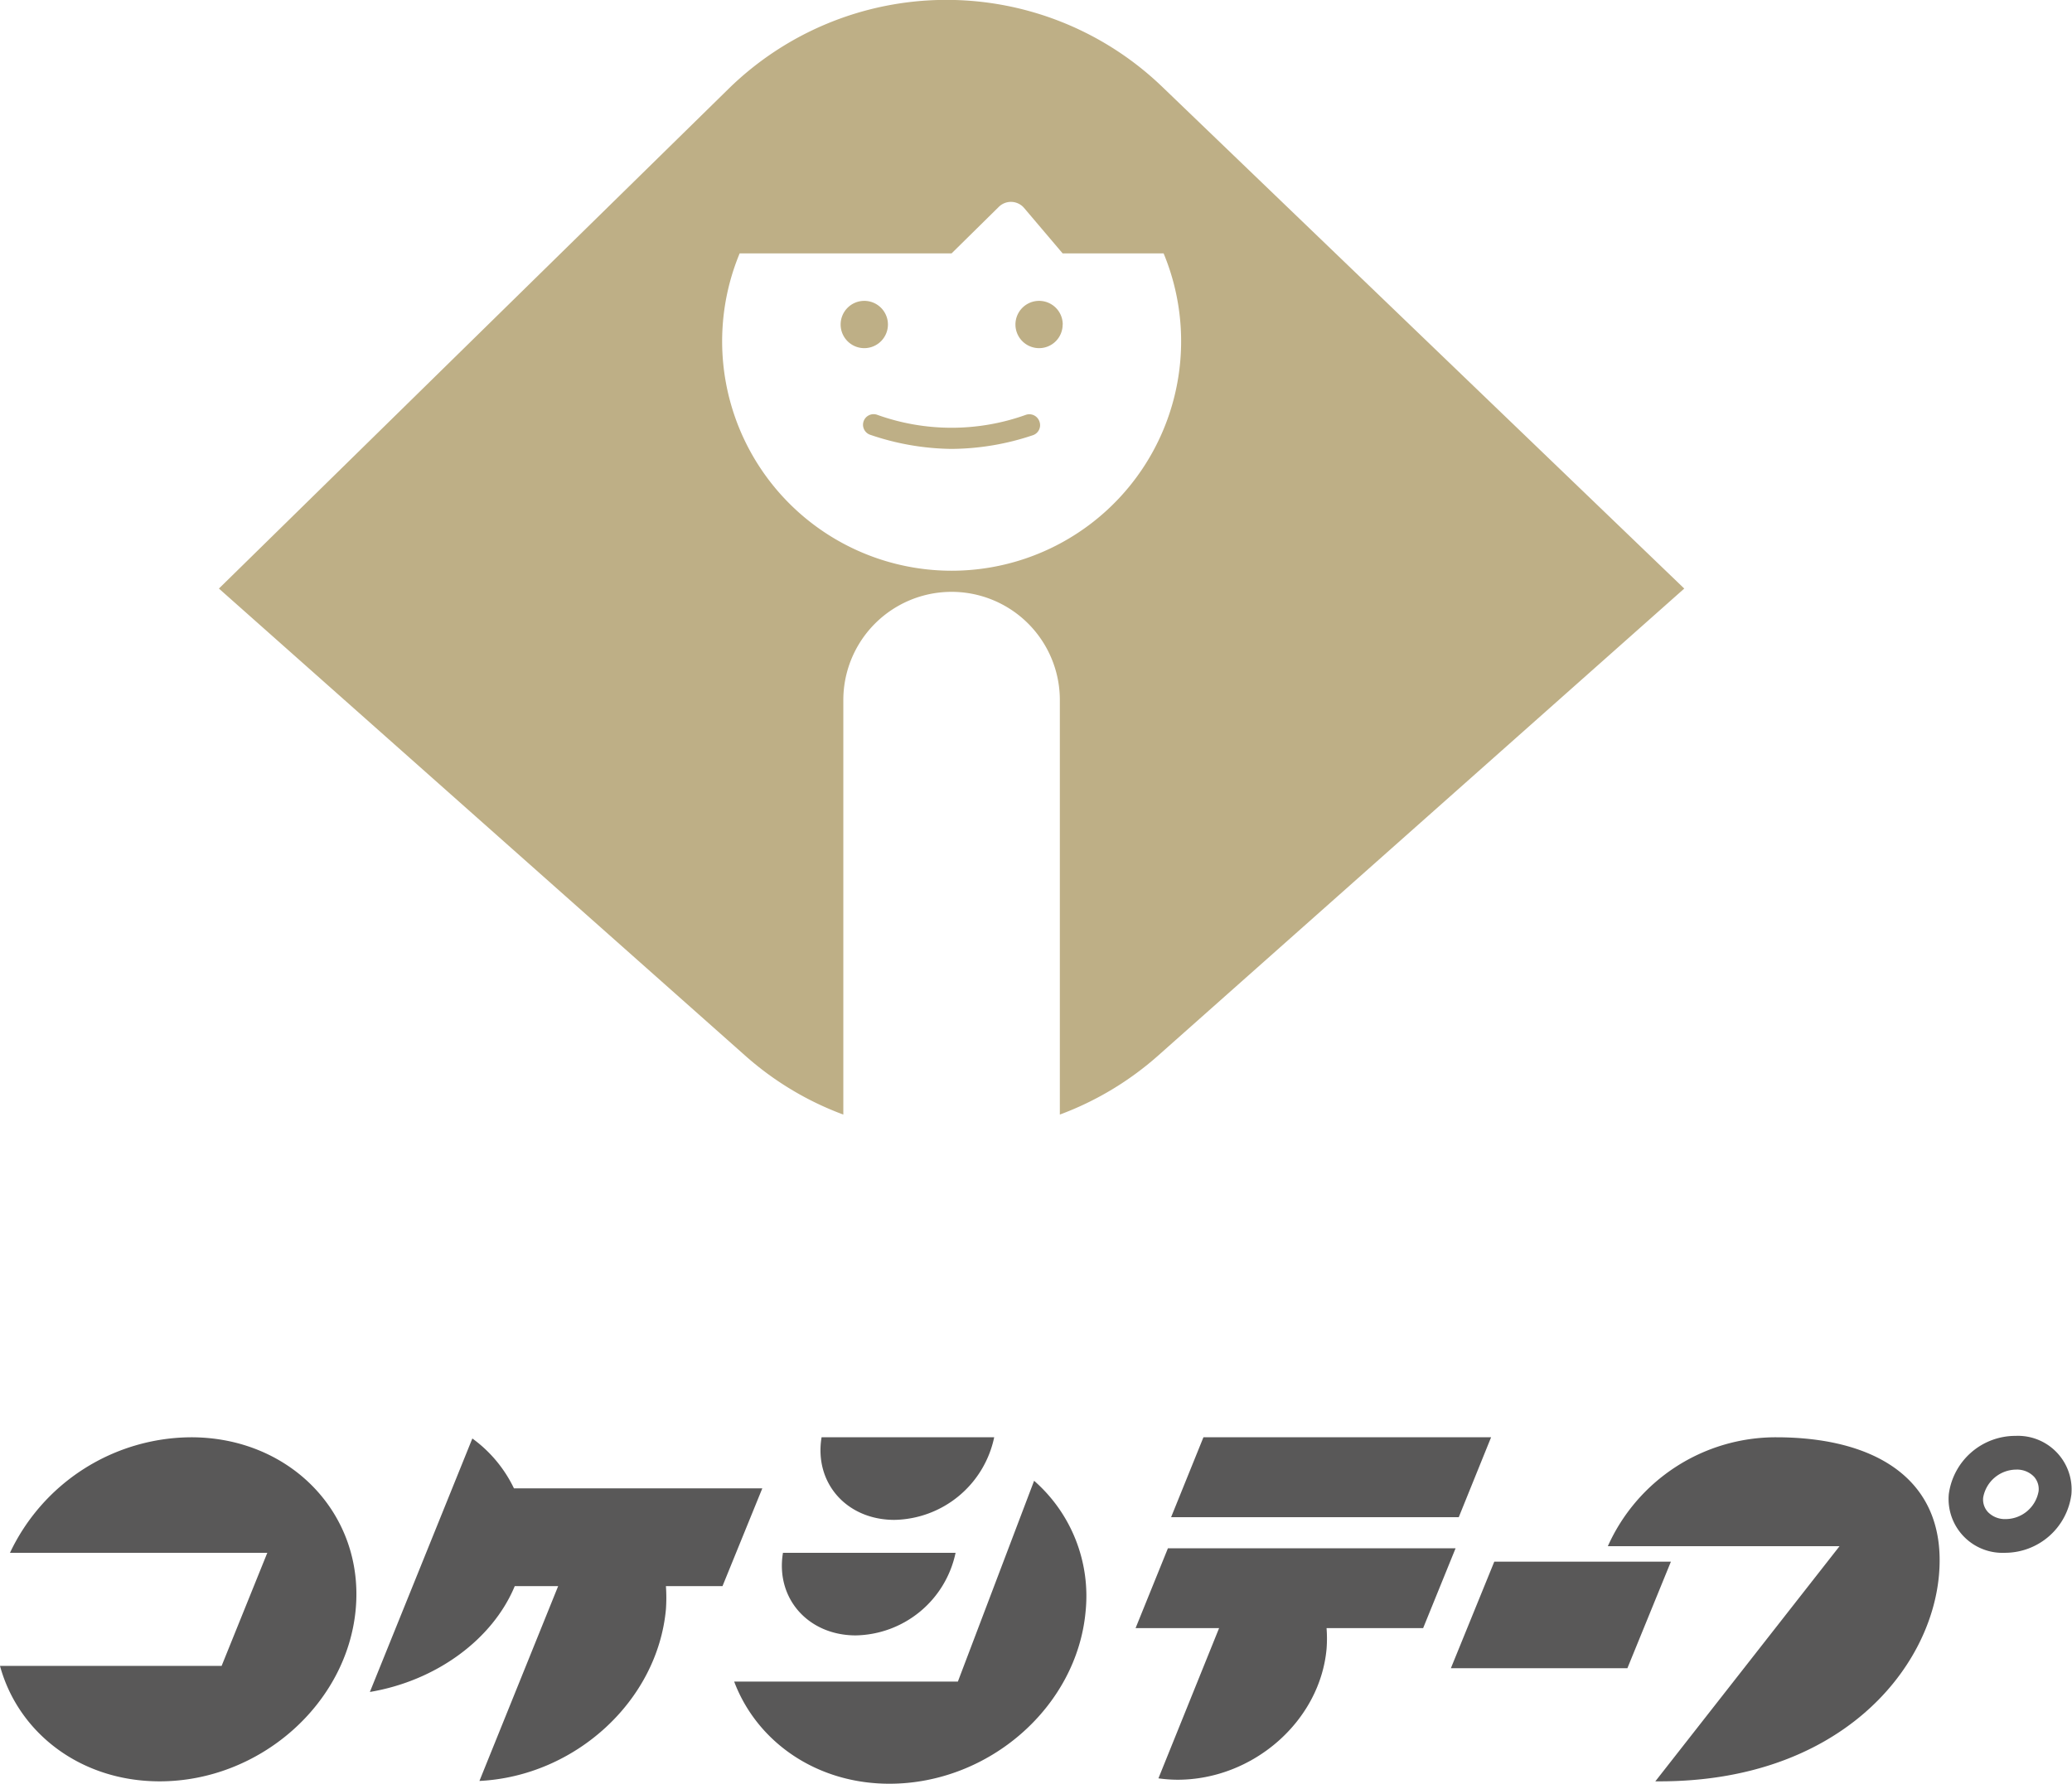
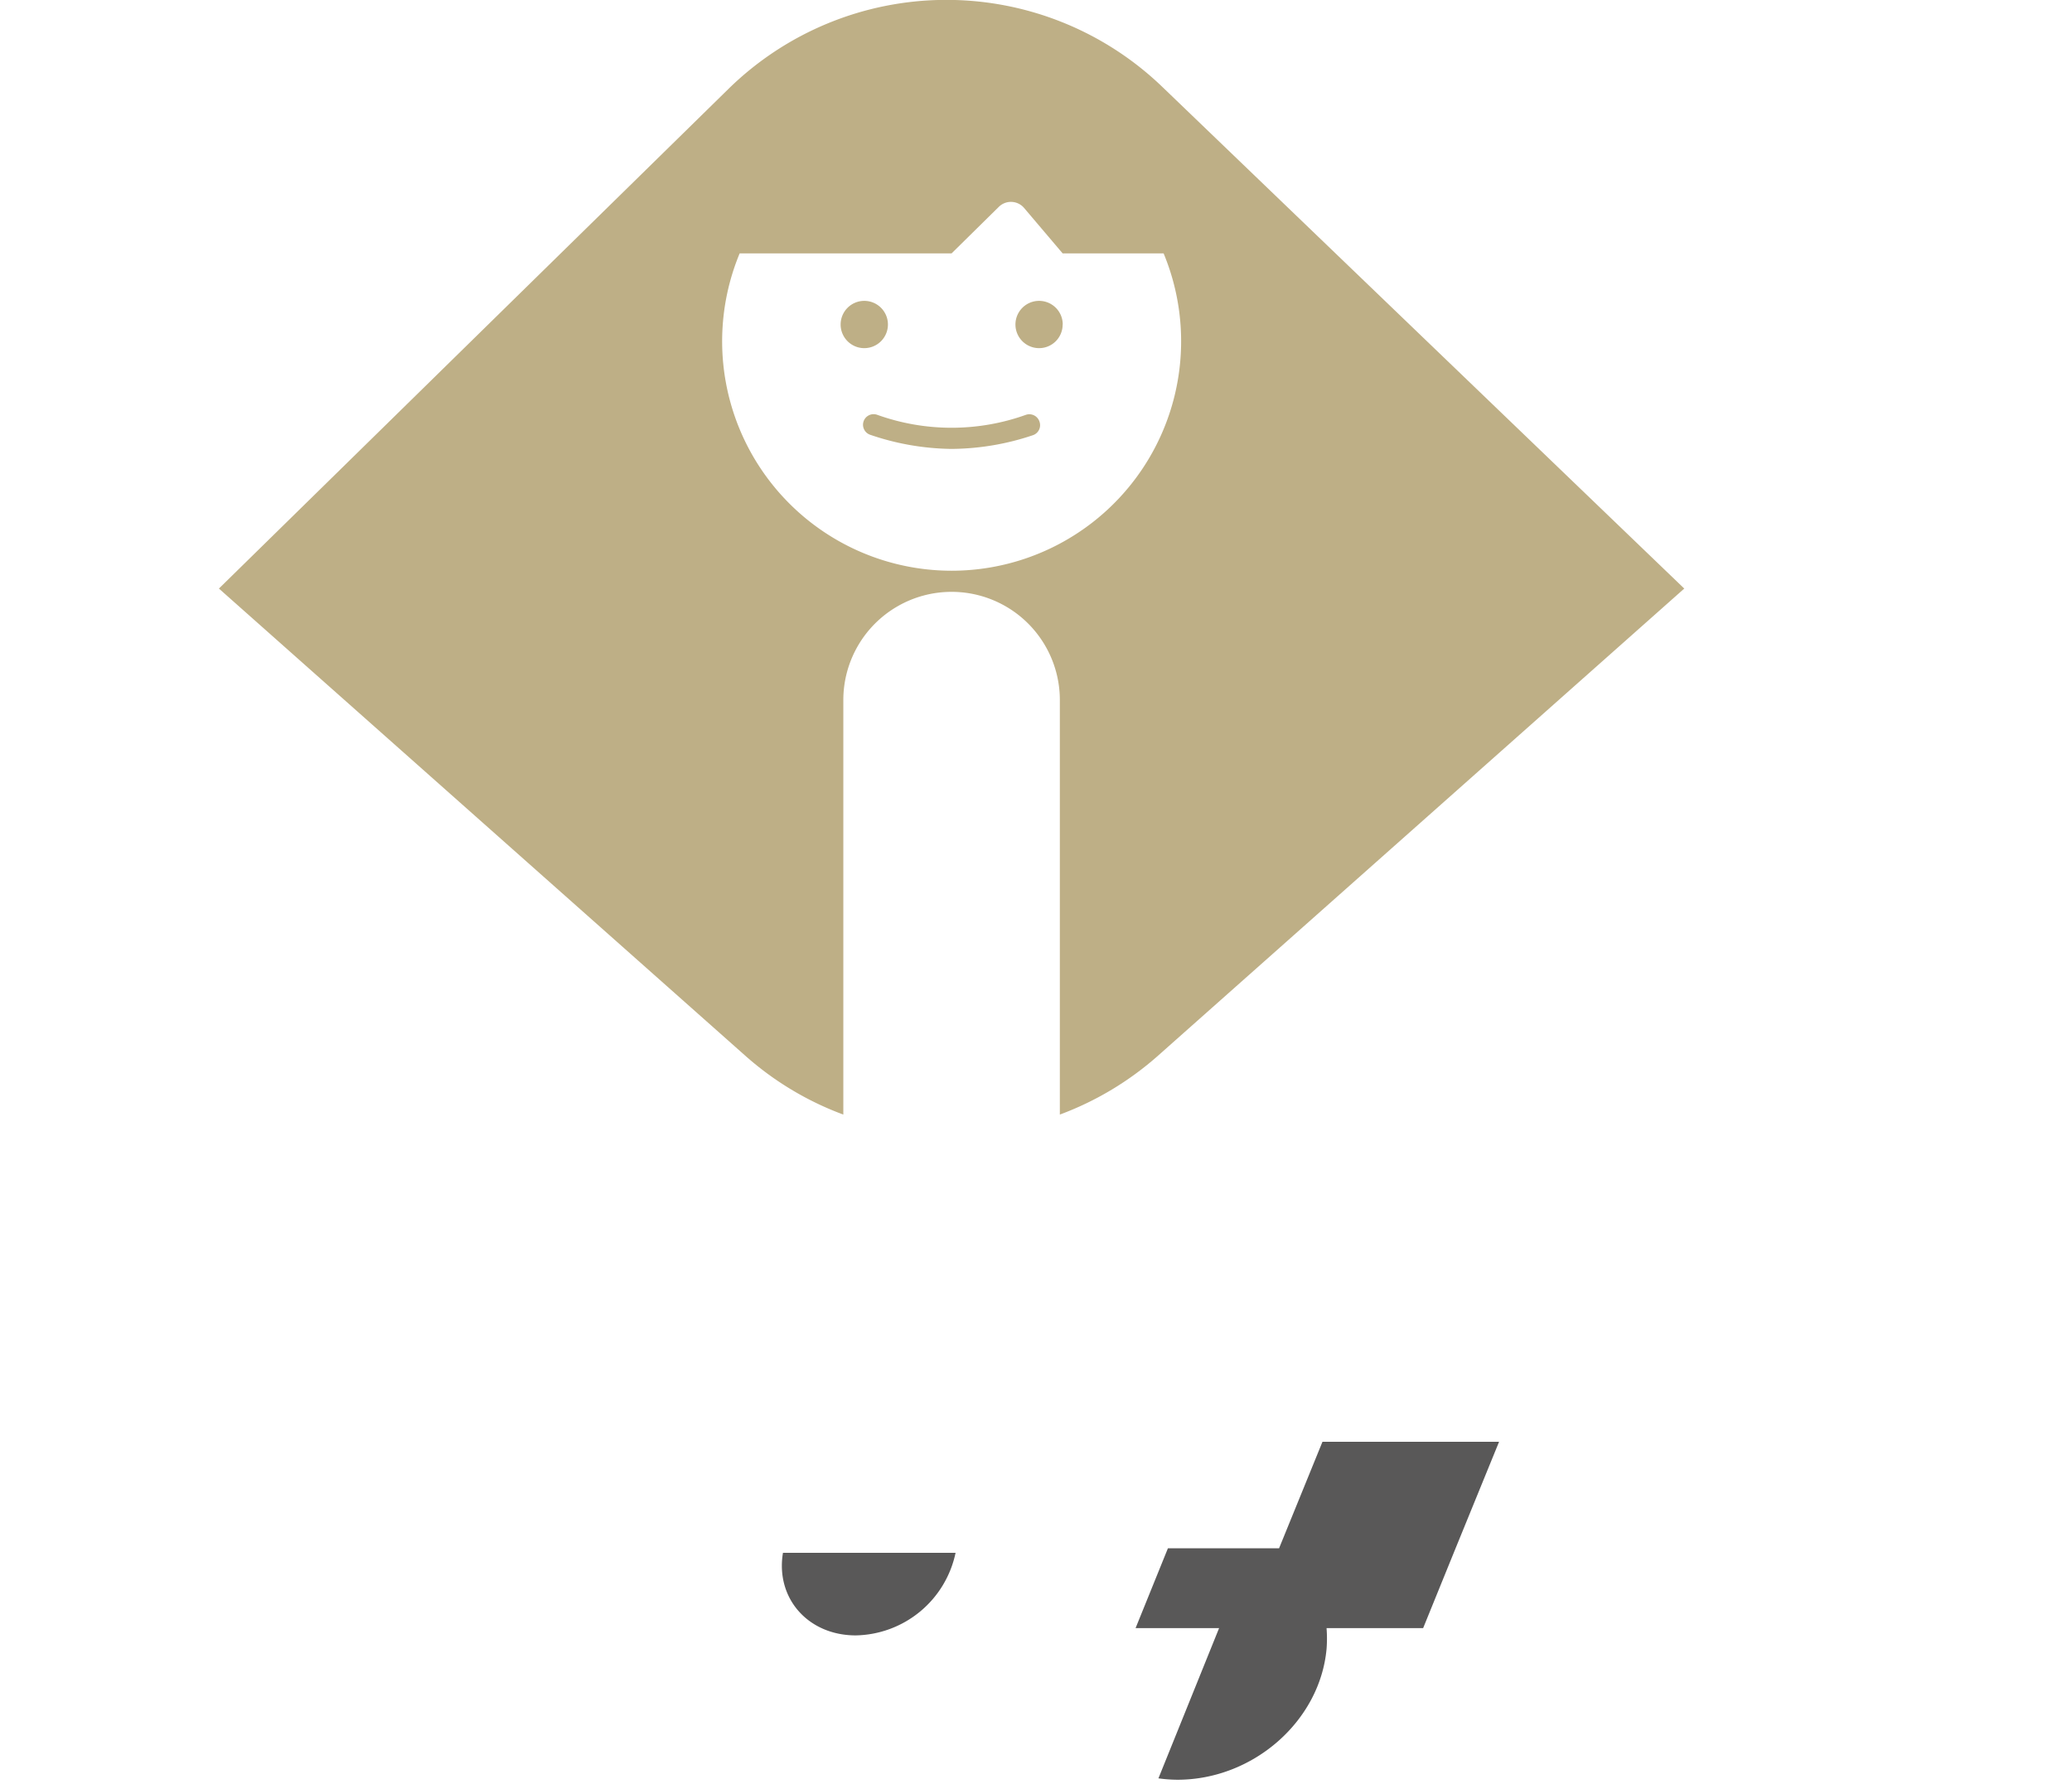
<svg xmlns="http://www.w3.org/2000/svg" viewBox="0 0 207.66 178.81">
  <defs>
    <style>.cls-2{fill:#595858}</style>
  </defs>
  <g id="レイヤー_2" data-name="レイヤー 2">
    <g id="TOP画像共通ロゴ">
      <path d="M104.18 42.27a1.06 1.06 0 01-.64 1.35 26 26 0 01-8.1 1.38h-.16a26 26 0 01-8.08-1.42 1.05 1.05 0 01.71-2 22.05 22.05 0 0014.92 0 1.07 1.07 0 011.35.69zm12.44-16.87a23 23 0 11-42.49 0h21.24l4.74-4.67a1.73 1.73 0 012.53.12l3.86 4.55zm-30 9.5a2.37 2.37 0 10-2.37-2.37 2.37 2.37 0 002.36 2.37zm19.89-2.37a2.37 2.37 0 10-2.36 2.37 2.36 2.36 0 002.35-2.37zM168.8 59L116.49 8.71A31.2 31.2 0 0073 8.92L21.94 59l52.72 46.8a31 31 0 009.86 5.93V70.18a10.85 10.85 0 1121.7 0v41.55a31.2 31.2 0 009.87-5.93z" fill="#beaf86" />
-       <path class="cls-2" d="M89.64 152.36a10.41 10.41 0 0010-8.28h-17.3c-.76 4.58 2.51 8.28 7.3 8.28zm56.56-.27h-28.83l3.24-8.01h28.83l-3.24 8.01zm55.8-8.15a6.73 6.73 0 00-6.69 5.86 5.4 5.4 0 005.61 5.86 6.72 6.72 0 006.68-5.86 5.38 5.38 0 00-5.6-5.86zm-1 8.34a2.37 2.37 0 01-1.77-.71 1.85 1.85 0 01-.47-1.46 3.39 3.39 0 013.32-2.79 2.35 2.35 0 011.77.71 1.85 1.85 0 01.46 1.47 3.37 3.37 0 01-3.31 2.78zm-181.85-8.2A20.19 20.19 0 001 155.66h25.79L22.21 167H0c1.84 6.73 8.09 11.57 16 11.57 10 0 18.78-7.72 19.65-17.25s-6.52-17.24-16.5-17.24zm57.25 5.12H51.51a13.24 13.24 0 00-4.17-5l-10.27 25.41c6.67-1.12 12.31-5.28 14.52-10.61h4.35l-7.89 19.53c9.57-.47 17.84-8 18.69-17.2a16.55 16.55 0 000-2.33h5.67zm27.24-.76L96 168.57H73.58c2.26 6 8.2 10.24 15.56 10.24 10 0 18.79-7.73 19.66-17.26a15.35 15.35 0 00-5.16-13.11z" />
-       <path class="cls-2" d="M85.77 163.94a10.42 10.42 0 0010-8.28h-17.3c-.76 4.57 2.53 8.28 7.3 8.28zm60.11-8.73h-28.83l-3.24 8h8.37l-6.08 15.06a14.77 14.77 0 001.9.14c7.59 0 14.28-5.87 14.95-13.1a13.4 13.4 0 000-2.1h9.68zm17.22 12.02h-17.69l4.35-10.68h17.7l-4.36 10.68z" />
-       <path class="cls-2" d="M178 144.08A18.45 18.45 0 00161.14 155h23.22l-18.46 23.57h.43c18 0 27.17-11.17 28-20.7S188 144.08 178 144.08z" />
+       <path class="cls-2" d="M85.77 163.94a10.42 10.42 0 0010-8.28h-17.3c-.76 4.57 2.53 8.28 7.3 8.28zm60.11-8.73h-28.83l-3.24 8h8.37l-6.08 15.06a14.77 14.77 0 001.9.14c7.59 0 14.28-5.87 14.95-13.1a13.4 13.4 0 000-2.1h9.68zh-17.69l4.35-10.68h17.7l-4.36 10.68z" />
    </g>
  </g>
</svg>